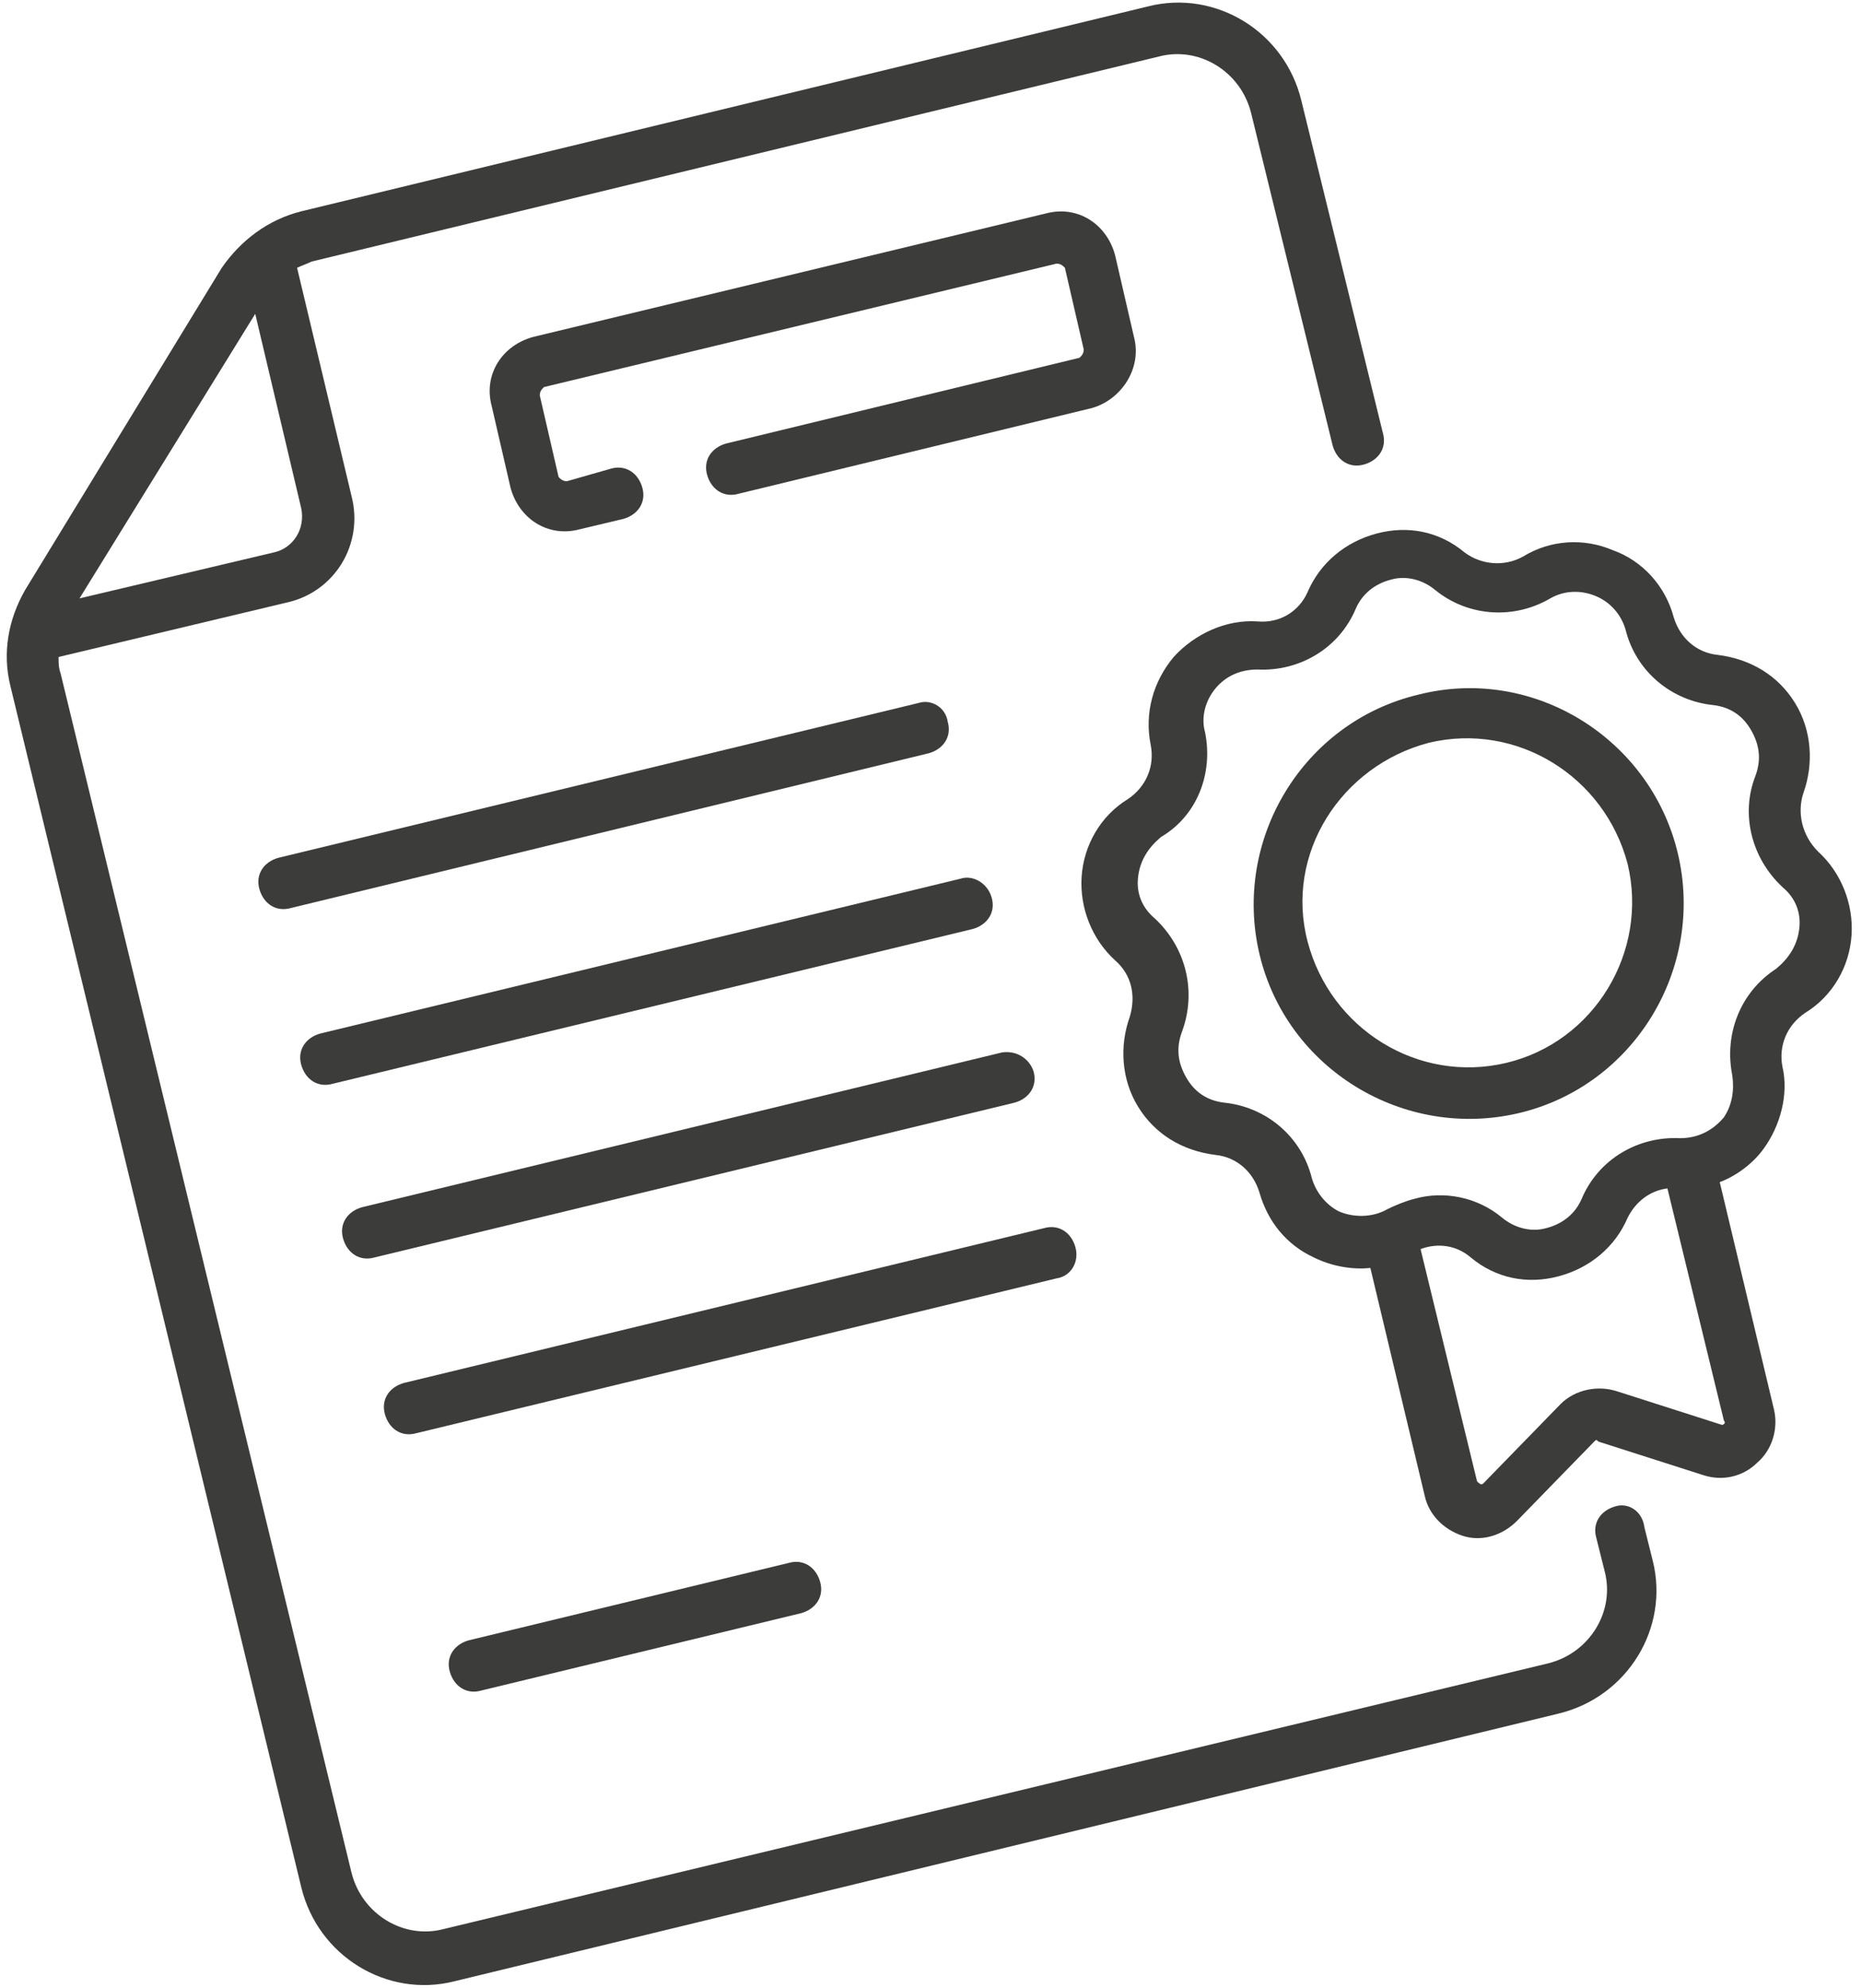
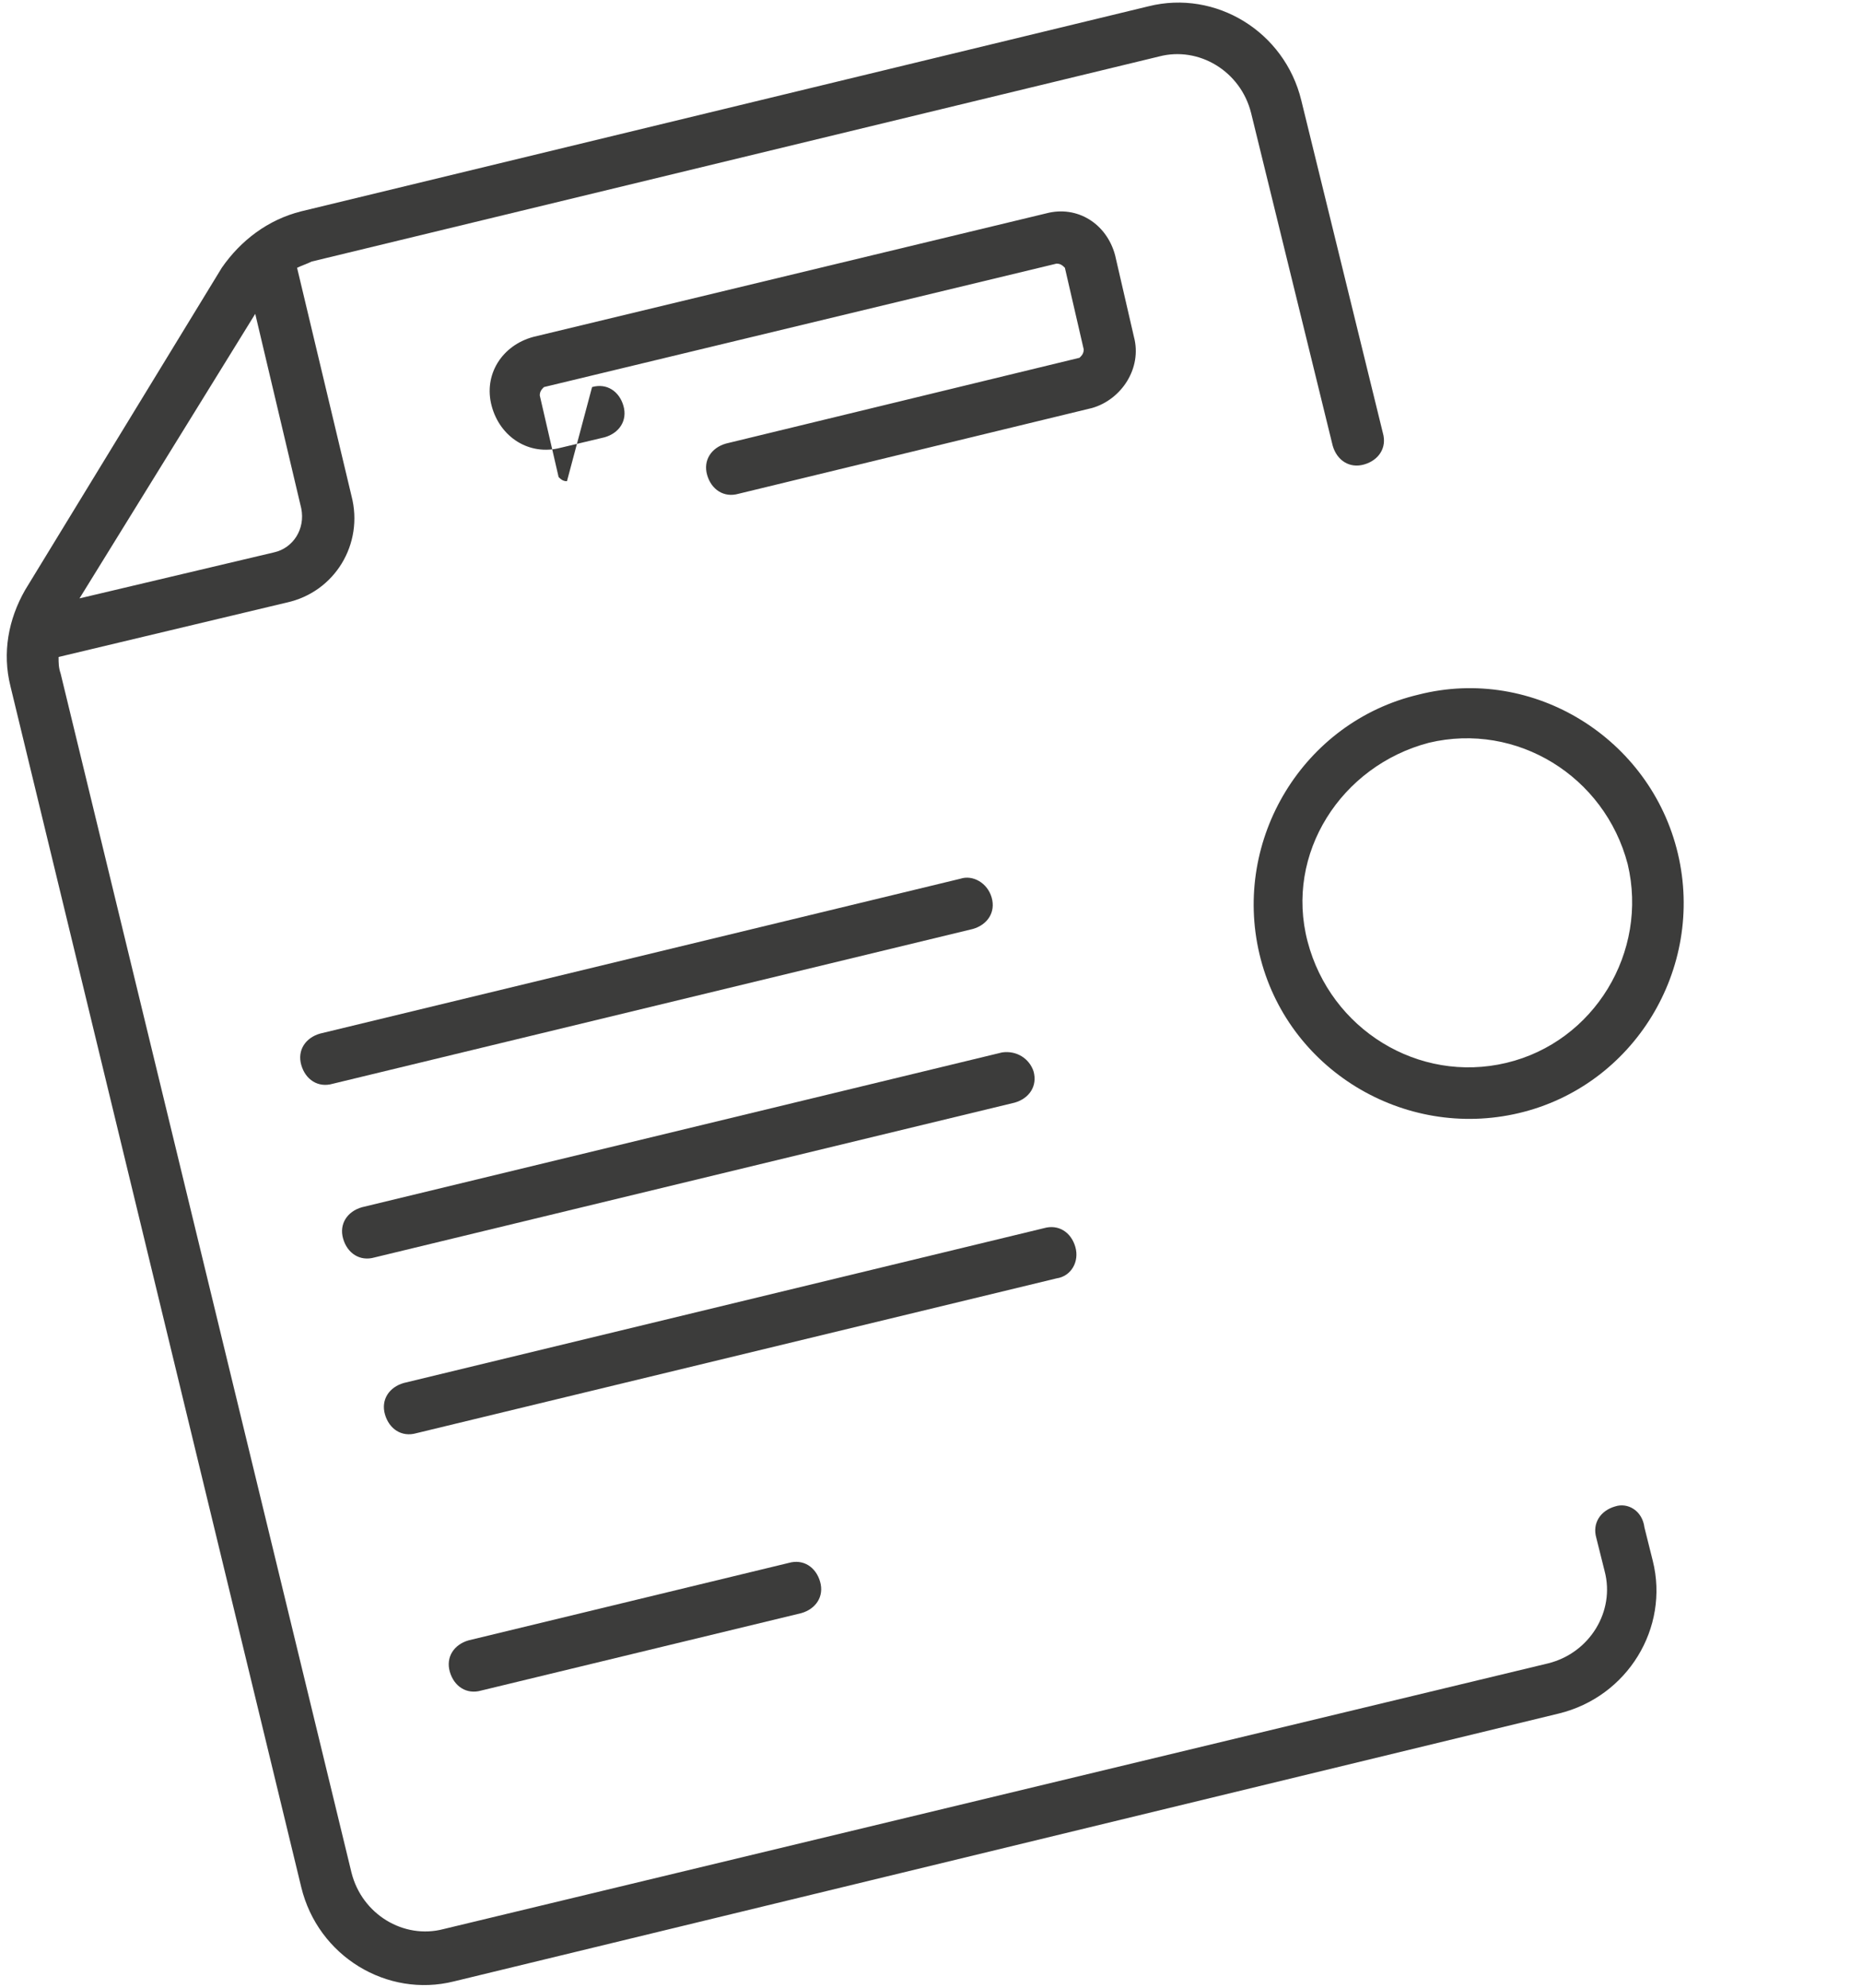
<svg xmlns="http://www.w3.org/2000/svg" version="1.1" id="Capa_1" x="0px" y="0px" viewBox="0 0 89 95" style="enable-background:new 0 0 89 95;" xml:space="preserve">
  <style type="text/css">
	.st0{fill:#3C3C3B;}
</style>
  <g>
    <g>
-       <path class="st0" d="M43.9,33.6L13.3,41c-0.7,0.2-1.1,0.8-0.9,1.5c0.2,0.7,0.8,1.1,1.5,0.9L44.4,36c0.7-0.2,1.1-0.8,0.9-1.5    C45.2,33.8,44.5,33.4,43.9,33.6z" />
      <path class="st0" d="M45.9,42l-30.6,7.4c-0.7,0.2-1.1,0.8-0.9,1.5s0.8,1.1,1.5,0.9l30.6-7.4c0.7-0.2,1.1-0.8,0.9-1.5    C47.2,42.2,46.5,41.8,45.9,42z" />
      <path class="st0" d="M47.9,50.3l-30.6,7.4c-0.7,0.2-1.1,0.8-0.9,1.5s0.8,1.1,1.5,0.9l30.6-7.4c0.7-0.2,1.1-0.8,0.9-1.5    C49.2,50.6,48.6,50.2,47.9,50.3z" />
      <path class="st0" d="M51.4,59.6c-0.2-0.7-0.8-1.1-1.5-0.9l-30.6,7.4c-0.7,0.2-1.1,0.8-0.9,1.5s0.8,1.1,1.5,0.9l30.6-7.4    C51.2,61,51.6,60.3,51.4,59.6z" />
      <path class="st0" d="M22.4,78.4c-0.7,0.2-1.1,0.8-0.9,1.5s0.8,1.1,1.5,0.9l15.3-3.7c0.7-0.2,1.1-0.8,0.9-1.5    c-0.2-0.7-0.8-1.1-1.5-0.9L22.4,78.4z" />
-       <path class="st0" d="M54.2,16.1l-0.9-3.9c-0.4-1.5-1.8-2.4-3.3-2l-24.5,5.9c-1.5,0.4-2.4,1.8-2,3.3l0.9,3.9c0.4,1.5,1.8,2.4,3.3,2    l2.1-0.5c0.7-0.2,1.1-0.8,0.9-1.5c-0.2-0.7-0.8-1.1-1.5-0.9L27.1,23c-0.2,0-0.3-0.1-0.4-0.2l-0.9-3.9c0-0.2,0.1-0.3,0.2-0.4    l24.5-5.9c0.2,0,0.3,0.1,0.4,0.2l0.9,3.9c0,0.2-0.1,0.3-0.2,0.4l-16.9,4.1c-0.7,0.2-1.1,0.8-0.9,1.5c0.2,0.7,0.8,1.1,1.5,0.9    l16.9-4.1C53.6,19.1,54.6,17.6,54.2,16.1z" />
+       <path class="st0" d="M54.2,16.1l-0.9-3.9c-0.4-1.5-1.8-2.4-3.3-2l-24.5,5.9c-1.5,0.4-2.4,1.8-2,3.3c0.4,1.5,1.8,2.4,3.3,2    l2.1-0.5c0.7-0.2,1.1-0.8,0.9-1.5c-0.2-0.7-0.8-1.1-1.5-0.9L27.1,23c-0.2,0-0.3-0.1-0.4-0.2l-0.9-3.9c0-0.2,0.1-0.3,0.2-0.4    l24.5-5.9c0.2,0,0.3,0.1,0.4,0.2l0.9,3.9c0,0.2-0.1,0.3-0.2,0.4l-16.9,4.1c-0.7,0.2-1.1,0.8-0.9,1.5c0.2,0.7,0.8,1.1,1.5,0.9    l16.9-4.1C53.6,19.1,54.6,17.6,54.2,16.1z" />
      <path class="st0" d="M77.2,72c-0.7,0.2-1.1,0.8-0.9,1.5l0.4,1.6c0.5,1.9-0.7,3.9-2.7,4.4L21.2,92.2c-1.9,0.5-3.9-0.7-4.4-2.7    L2.9,32.2c-0.1-0.3-0.1-0.5-0.1-0.8l10.9-2.6c2.3-0.5,3.7-2.8,3.1-5.1l-2.6-10.9c0.2-0.1,0.5-0.2,0.7-0.3l40.5-9.8    c1.9-0.5,3.9,0.7,4.4,2.7l3.9,15.9c0.2,0.7,0.8,1.1,1.5,0.9c0.7-0.2,1.1-0.8,0.9-1.5L62.2,4.8c-0.8-3.3-4.1-5.3-7.3-4.5l-40.5,9.8    c-1.6,0.4-2.9,1.4-3.8,2.7L1.2,28.2c-0.8,1.4-1.1,3-0.7,4.6l13.9,57.4c0.8,3.3,4.1,5.3,7.3,4.5l52.8-12.8c3.3-0.8,5.3-4.1,4.5-7.3    l-0.4-1.6C78.5,72.2,77.8,71.8,77.2,72L77.2,72z M12.2,15l2.2,9.3c0.2,1-0.4,1.9-1.3,2.1l-9.3,2.2L12.2,15z" />
-       <path class="st0" d="M86.2,37.9c0.5-1.4,0.4-3-0.4-4.3s-2.1-2.1-3.7-2.3c-1-0.1-1.8-0.8-2.1-1.8c-0.4-1.5-1.5-2.7-2.9-3.2    c-1.4-0.6-3-0.5-4.3,0.3c-0.9,0.5-2,0.4-2.8-0.2c-1.2-1-2.7-1.3-4.2-0.9c-1.5,0.4-2.7,1.4-3.3,2.8c-0.4,0.9-1.3,1.5-2.4,1.4    c-1.5-0.1-3,0.6-4,1.7c-1,1.2-1.4,2.7-1.1,4.2c0.2,1-0.2,2-1.1,2.6c-1.3,0.8-2.1,2.2-2.2,3.7c-0.1,1.5,0.5,3,1.6,4    c0.8,0.7,1,1.7,0.7,2.7c-0.5,1.4-0.4,3,0.4,4.3c0.8,1.3,2.1,2.1,3.7,2.3c1,0.1,1.8,0.8,2.1,1.8c0.4,1.4,1.3,2.5,2.6,3.1    c0.8,0.4,1.8,0.6,2.7,0.5l2.6,10.9c0.2,0.9,0.9,1.6,1.8,1.9c0.9,0.3,1.9,0,2.6-0.7l3.7-3.8c0.1-0.1,0.1-0.1,0.2,0l5,1.6    c0.9,0.3,1.9,0.1,2.6-0.6c0.7-0.6,1-1.6,0.8-2.5l-2.6-10.9c0.8-0.3,1.6-0.9,2.1-1.6c0.8-1.1,1.2-2.6,0.9-3.9c-0.2-1,0.2-2,1.1-2.6    c1.3-0.8,2.1-2.2,2.2-3.7c0.1-1.5-0.5-3-1.6-4C86.1,39.9,85.9,38.8,86.2,37.9L86.2,37.9z M82.3,68.1l-5-1.6    c-0.9-0.3-2-0.1-2.7,0.6l-3.7,3.8c-0.1,0.1-0.2,0-0.3-0.1l-2.7-11.1c0.8-0.3,1.7-0.2,2.4,0.4c1.2,1,2.7,1.3,4.2,0.9    c1.5-0.4,2.7-1.4,3.3-2.8c0.4-0.8,1.1-1.3,1.9-1.4l2.7,11.1C82.5,68,82.4,68.1,82.3,68.1L82.3,68.1z M85.2,42.4    c0.6,0.5,0.9,1.2,0.8,2c-0.1,0.8-0.5,1.4-1.1,1.9c-1.7,1.1-2.5,3.1-2.1,5.1c0.1,0.7,0,1.4-0.4,2c-0.5,0.6-1.2,1-2.1,1    c-2-0.1-3.9,1-4.7,2.9c-0.3,0.7-0.9,1.2-1.7,1.4c-0.7,0.2-1.5,0-2.1-0.5c-1.2-1-2.8-1.3-4.2-0.9c-0.4,0.1-0.9,0.3-1.3,0.5    c-0.7,0.4-1.6,0.4-2.3,0.1c-0.6-0.3-1.1-0.9-1.3-1.6c-0.5-2-2.2-3.4-4.2-3.6c-0.8-0.1-1.4-0.5-1.8-1.2c-0.4-0.7-0.5-1.4-0.2-2.2    c0.7-1.9,0.2-4-1.3-5.4c-0.6-0.5-0.9-1.2-0.8-2c0.1-0.8,0.5-1.4,1.1-1.9C57.2,39,58,37,57.6,35c-0.2-0.7,0-1.5,0.5-2.1    c0.5-0.6,1.2-0.9,2-0.9c2,0.1,3.9-1,4.7-2.9c0.3-0.7,0.9-1.2,1.7-1.4c0.7-0.2,1.5,0,2.1,0.5c1.6,1.3,3.8,1.4,5.5,0.4    c0.7-0.4,1.5-0.4,2.2-0.1c0.7,0.3,1.2,0.9,1.4,1.6c0.5,2,2.2,3.4,4.2,3.6c0.8,0.1,1.4,0.5,1.8,1.2c0.4,0.7,0.5,1.4,0.2,2.2    C83.2,38.9,83.7,41,85.2,42.4L85.2,42.4z" />
      <path class="st0" d="M67.8,33.2c-5.5,1.3-8.9,6.9-7.6,12.4c1.3,5.5,6.9,8.9,12.4,7.6c5.5-1.3,8.9-6.9,7.6-12.4    S73.3,31.8,67.8,33.2L67.8,33.2z M72,50.8c-4.2,1-8.4-1.6-9.5-5.8s1.6-8.4,5.8-9.5c4.2-1,8.4,1.6,9.5,5.8    C78.8,45.5,76.2,49.8,72,50.8z" />
    </g>
  </g>
</svg>